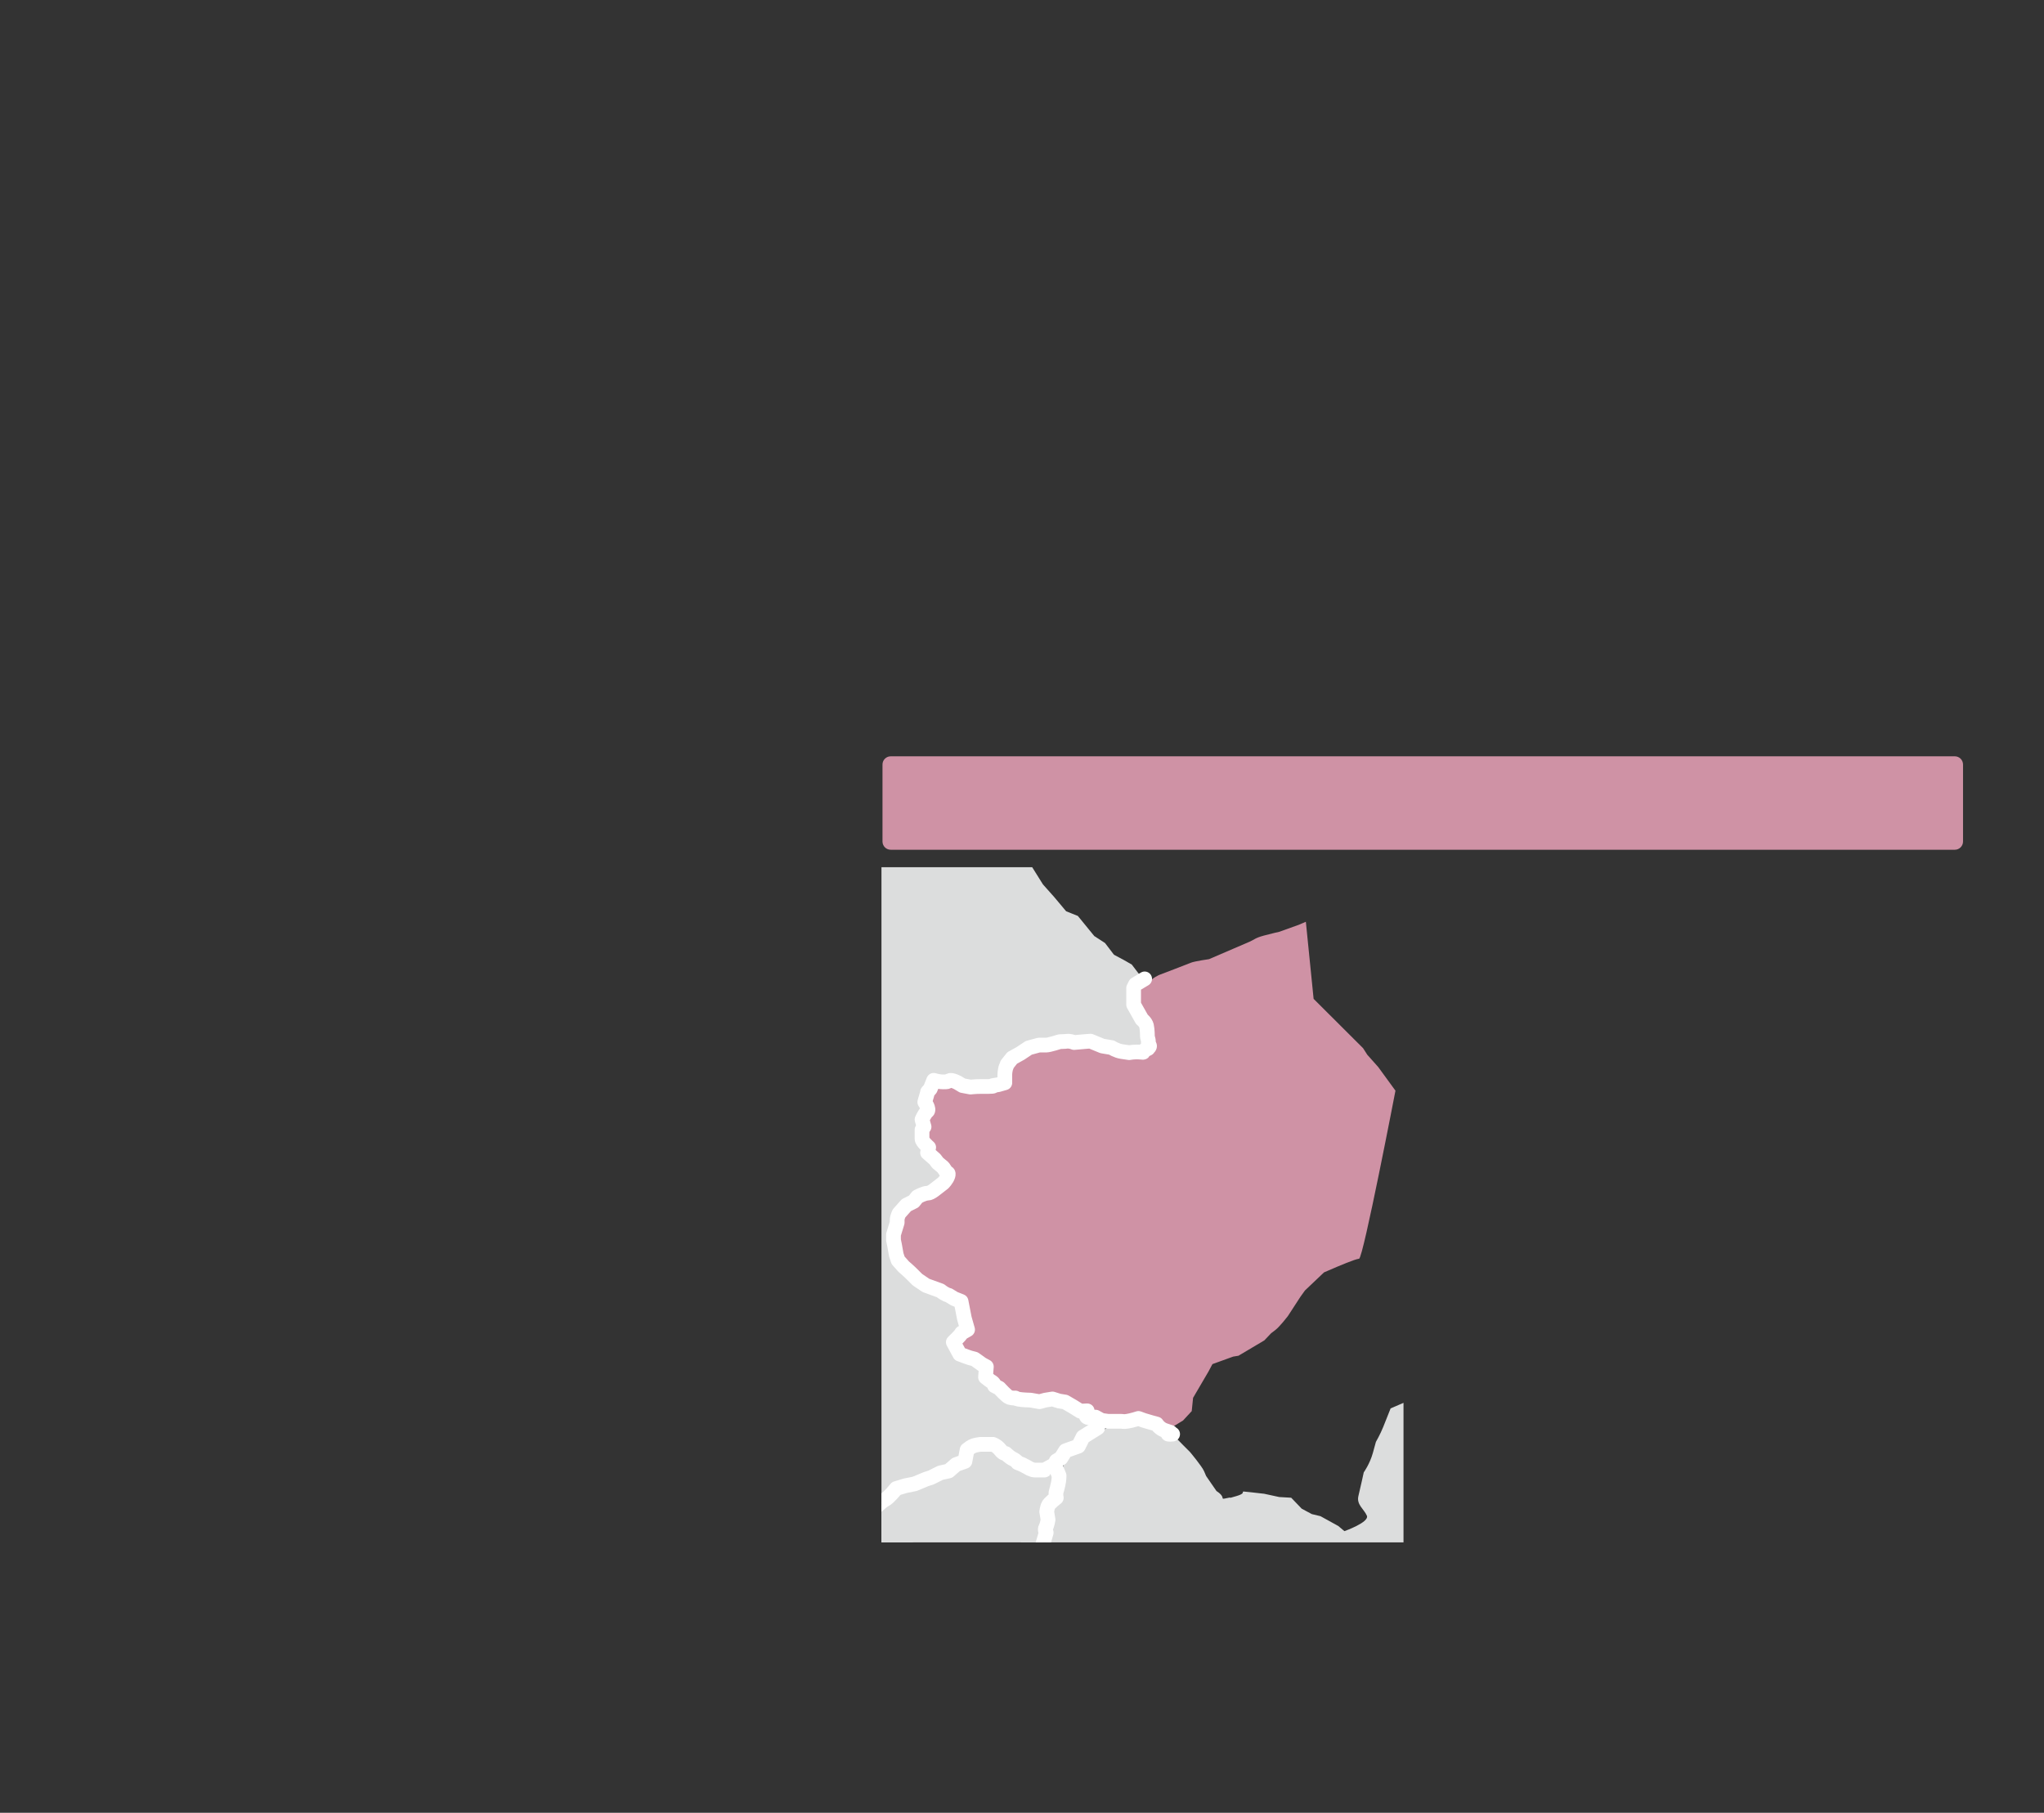
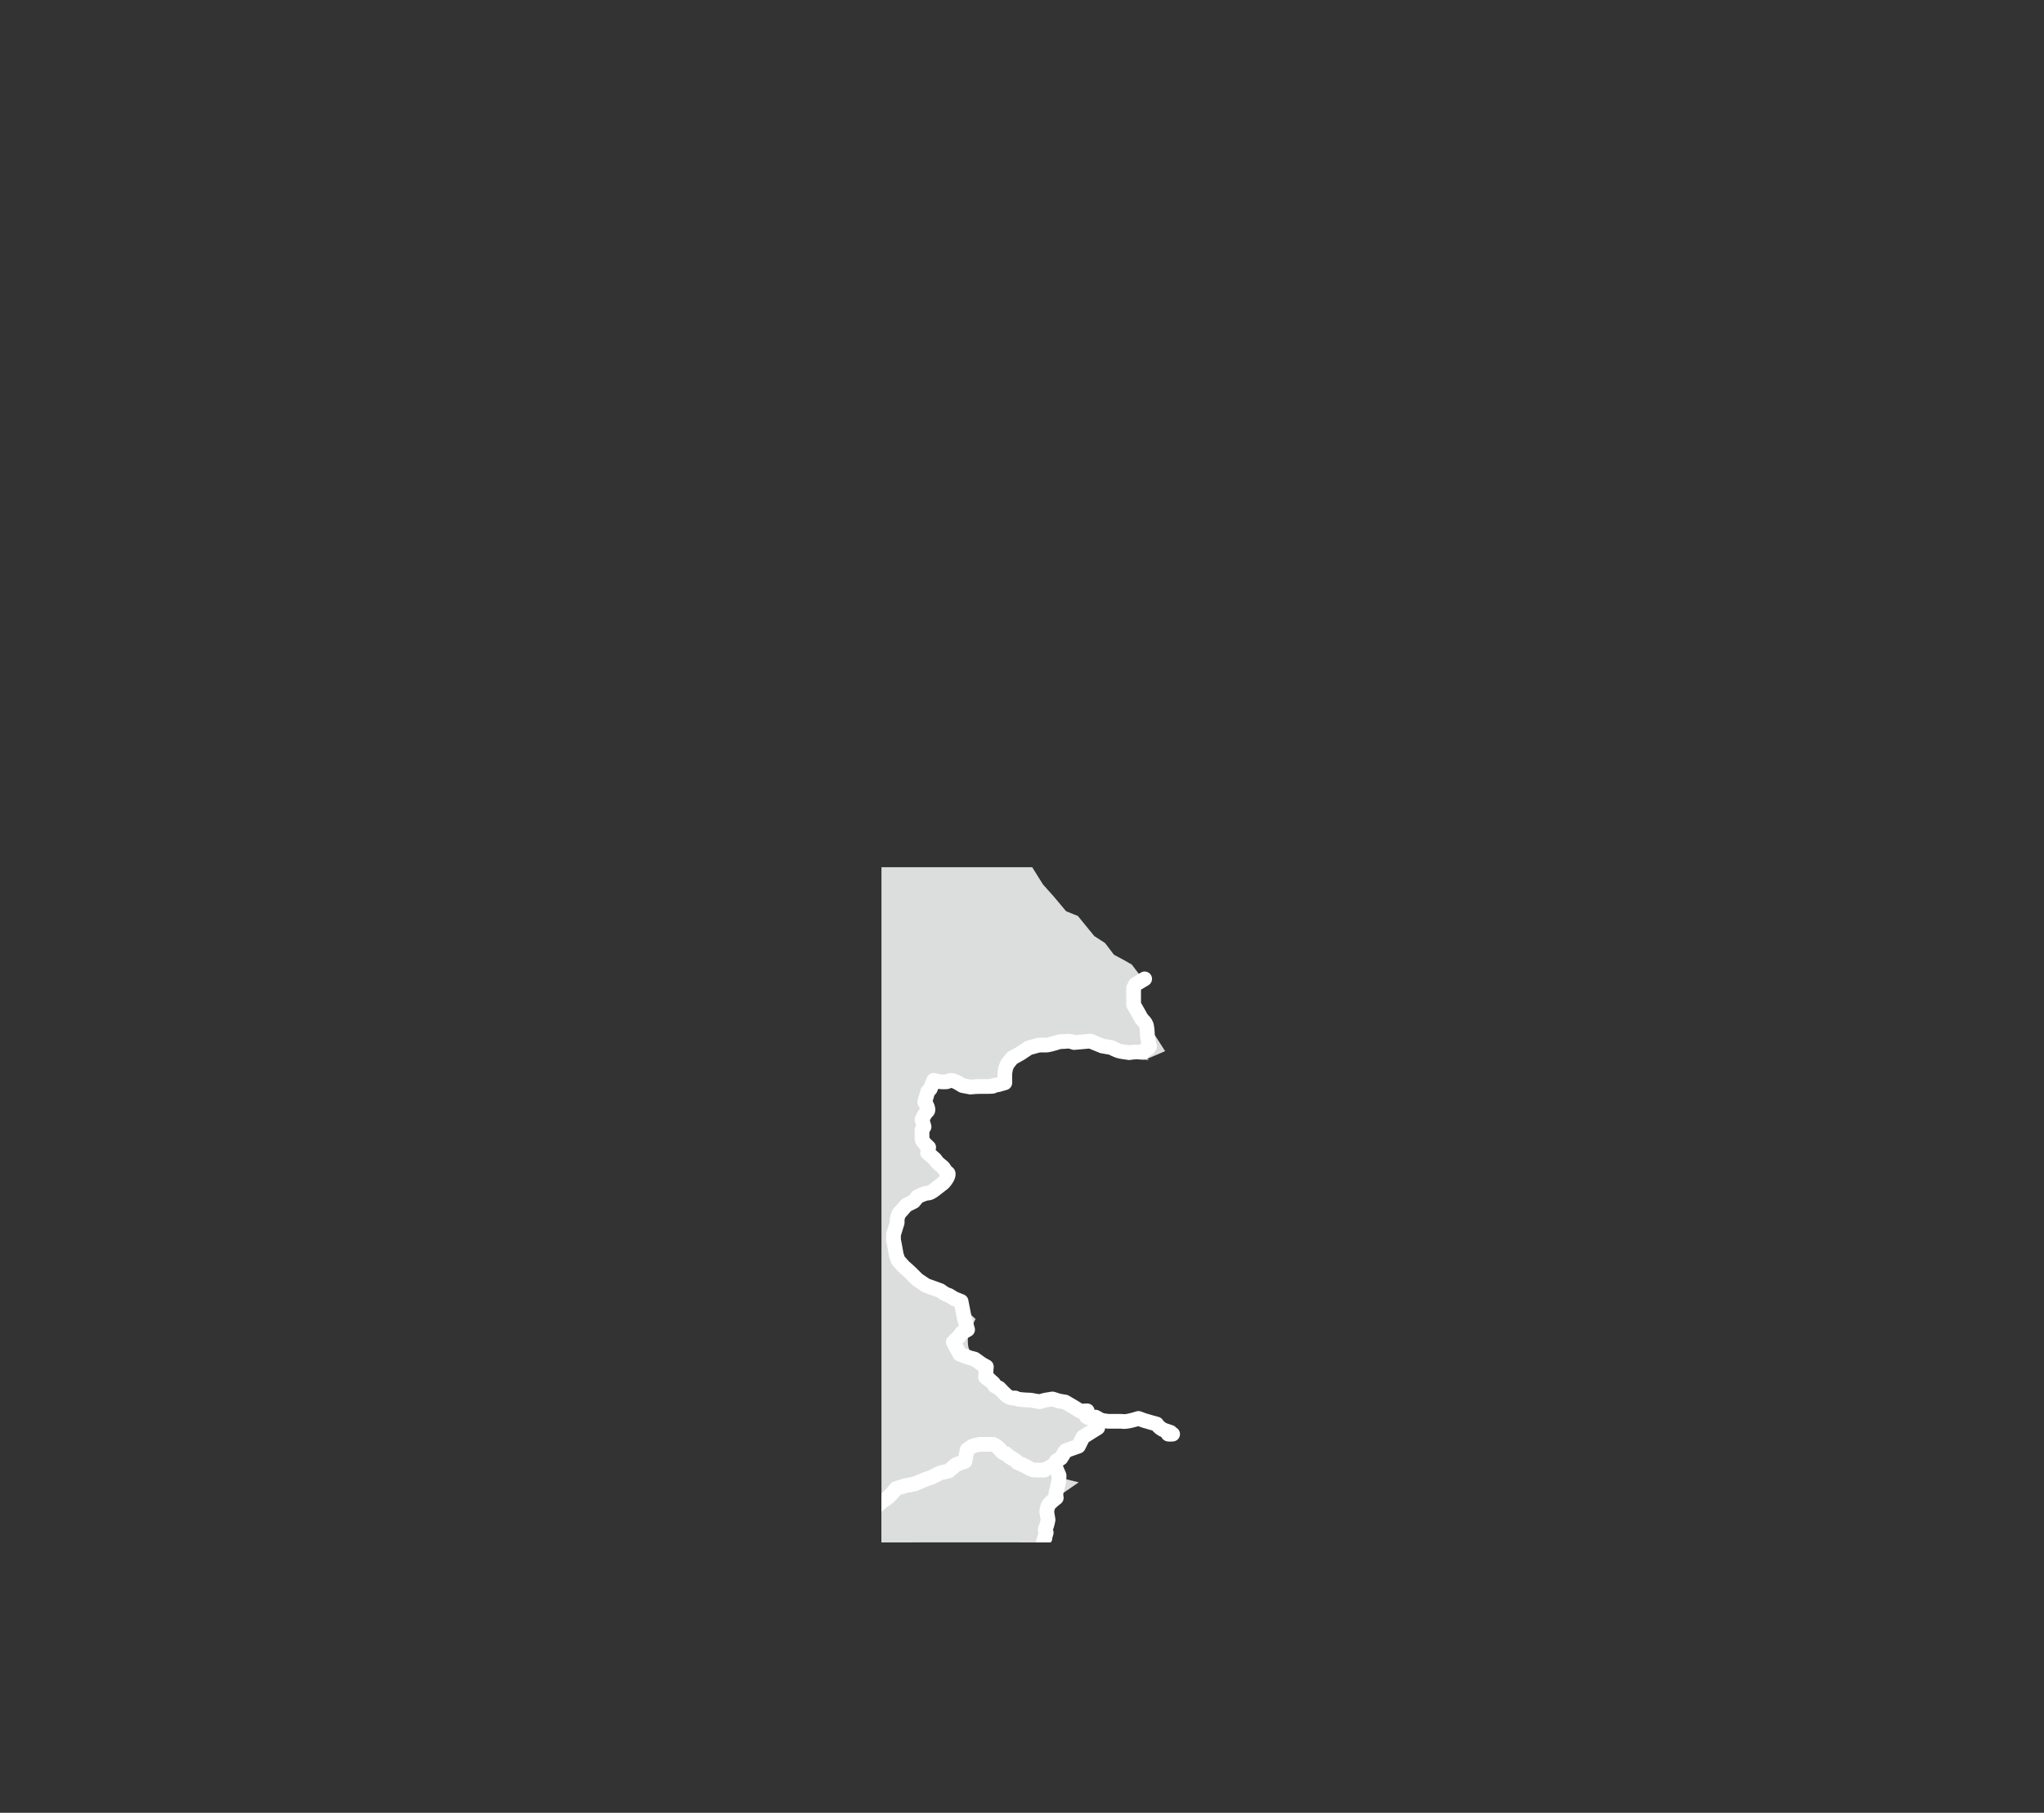
<svg xmlns="http://www.w3.org/2000/svg" xmlns:xlink="http://www.w3.org/1999/xlink" version="1.1" x="0px" y="0px" width="353.367px" height="313.474px" viewBox="0 0 353.367 313.474" style="enable-background:new 0 0 353.367 313.474;" xml:space="preserve">
  <rect x="0" y="0" width="353.367" height="313.474" fill="#333333" stroke="none" />
  <style type="text/css">
	.st0{fill:#CF92A5;}
	.st1{clip-path:url(#SVGID_2_);}
	.st2{fill:#F3C4BD;}
	.st3{fill:#DCDDDD;}
	.st4{fill:none;stroke:#FFFFFF;stroke-width:2.545;stroke-linecap:round;stroke-linejoin:round;stroke-miterlimit:10;}
	.st5{fill:#DCDDDD;stroke:#FFFFFF;stroke-width:2.545;stroke-linecap:round;stroke-linejoin:round;stroke-miterlimit:10;}
	.st6{clip-path:url(#SVGID_4_);}
</style>
  <defs>
</defs>
-   <path class="st0" d="M152.566,145.523V132.2c0-0.78,0.638-1.417,1.417-1.417h183.969c0.78,0,1.417,0.638,1.417,1.417v13.323  c0,0.78-0.638,1.417-1.417,1.417H153.983C153.203,146.941,152.566,146.303,152.566,145.523z" />
  <g>
    <defs>
      <rect id="SVGID_1_" x="152.388" y="149.96" width="90.25" height="116.75" />
    </defs>
    <clipPath id="SVGID_2_">
      <use xlink:href="#SVGID_1_" style="overflow:visible;" />
    </clipPath>
    <g class="st1">
      <path class="st2" d="M37.389,262.611l5.108-1.805l0.762,3.596l-3.311,1.424l-0.367,9.181l7.383,0.748l0.94-5.112l0.231-4.023    l0.466-5.301l0.659-3.029l1.371-1.374l1.371-1.374l1.89-1.99l1.513-1.043l2.652,1.606l-0.943,2.367l-2.506,1.47l-1.655,0.712    c0,0-1.513,1.043-0.943,2.367c0.57,1.324,0.477,2.933,0.477,2.933l-0.847,3.503l0.004,2.745l-0.281,2.083l19.455,4.187    l1.317-6.059l-3.126-1.794l1.606-2.652l5.304,3.211l-1.175,6.39l10.701,4.813l2.506-1.47l0.139-2.414l1.559-1.848l3.026-2.086    l0.374-3.692l-5.365-13.385c0,0-1.659-2.033-2.417-2.884s-1.755-3.168-1.755-3.168l1.086-2.036l0.278-4.827l-2.374-6.433    l-0.146-3.076l1.937-2.794l1.182-0.901c1.182-0.901,2.506-1.47,2.506-1.47s0,0,1.324-0.57c1.324-0.57,2.649-1.139,2.649-1.139    l1.324-0.57c-1.139-2.649,0.708-1.089-1.139-2.649c-1.848-1.559,0,0-1.848-1.559c-1.848-1.559-1.848-1.559-1.848-1.559    l-2.086-3.026c0,0,0.377-0.947-1.894-0.755c-2.271,0.192-2.129,0.523-3.596,0.762S79.4,217.08,79.4,217.08l-2.318,0.997    c0,0-1.136,0.096-1.563-0.897c-0.427-0.993-0.427-0.993-0.427-0.993l0.612-2.225l1.04-1.232c-0.57-1.324,1.702-1.516-0.57-1.324    s-1.42-0.566-3.738,0.431s-2.318,0.997-2.318,0.997l-3.457-1.652c0,0-0.662,0.285-1.751-0.424    c-1.089-0.708-2.132-2.221-2.132-2.221s0.046-0.805-0.712-1.655s-0.758-0.851-0.758-0.851l-1.705-1.228    c-1.374-1.371-1.374-1.371-1.374-1.371l-0.523-2.129l-2.271,0.192l-2.698-0.801l-1.043-1.513l0.612-2.225    c0,0-0.096-1.136-0.523-2.129c-0.427-0.993,0.093-1.609-0.997-2.318s-2.841-1.132-2.841-1.132l-4.404-2.029l-2.271,0.192    c0,0-1.278-0.235-2.271,0.192c-0.993,0.427-1.42-0.566-3.076,0.146c-1.655,0.712,1.278,0.235-1.655,0.712    s-4.258,1.047-4.258,1.047l-1.324,0.57c0,0-1.986,0.854-2.98,1.282c-0.993,0.427-0.993,0.427-0.993,0.427l-1.182,0.901    l-0.281,2.083l0.335,2.602l1.328,2.175l0.666,2.46l-0.47,2.556c0,0-0.427-0.993-1.274,2.51c-0.847,3.503-0.847,3.503-0.847,3.503    l-0.328,2.887l0.335,2.602c-1.559,1.848-1.559,1.848-2.884,2.417s0.993-0.427-1.324,0.57c-2.318,0.997-0.662,0.285-2.318,0.997    c-1.655,0.712-3.311,1.424-3.311,1.424l-1.324,0.57l-2.175,1.328l-1.655,0.712l-2.794-1.937c-0.712-1.655-1.851-4.304-1.851-4.304    l-0.808-2.791c-1.609-0.093-1.609-0.093-1.609-0.093l-0.185,3.218L0,222.198l0.288,3.407l0.854,1.986l1.563,0.897l1.705,1.228    l3.41,2.456l1.185,1.844l-0.093,1.609c-0.139,2.414,1.709,3.973,1.709,3.973l1.47,2.506c0,0,1.232,1.04,1.99,1.89    c0.758,0.851,0.758,0.851,0.758,0.851l2.179,1.417l0.854,1.986l0.666,2.46l0.381,1.798l4.258-1.047c0,0-0.712-1.655-1.282-2.98    s-0.997-2.318-1.566-3.642c-0.57-1.324,0,0-0.57-1.324c-0.57-1.324-0.57-1.324-0.57-1.324s-0.662,0.285,0.281-2.083    c0.943-2.367,0.943-2.367,0.943-2.367s0.897-1.563,0.659-3.029c-0.238-1.467,0,0-0.238-1.467s0.096,1.136-0.238-1.467    c-0.335-2.602-1.047-4.258-1.047-4.258s1.655-0.712,2.933-0.477c1.278,0.235,2.606,2.41,2.606,2.41l1.47,2.506l0.57,1.324    l4.169,3.307l2.937,2.268l1.328,2.175l0.854,1.986l-0.47,2.556L35.1,249.08l0.666,2.46l0.238,1.467l-0.943,2.367l0.192,2.271    l0.666,2.46L37.389,262.611z" />
-       <path class="st3" d="M49.998,194.276" />
      <path class="st3" d="M45.147,189.9c-0.649-0.728-2.592-0.564-2.592-0.564l-2.47-0.28l-2.793,0.53l-3.198,0.368l-2.793,0.53    l-4.17,0.451l-2.147-1.09l-1.096-2.549l-1.824-1.901c0,0-2.147-1.09-3.241-1.291c-1.093-0.201-1.62-0.646-3.076,0.652    s-2.345,2.351-2.345,2.351l-1.416,0.609l-3.564-0.481l-1.419-1.739l-1.34-3.116c0,0-0.932-0.606-0.326-1.538    s0.768-1.337,1.617-1.703c0.85-0.365,3.399-1.462,3.399-1.462l1.133-0.487l1.416-0.609l2.711-1.502l-3.448-4.895    c0,0-0.408-2.51,0.32-3.158c0.728-0.649-0.323,0.81,0.728-0.649c1.051-1.459,2.912-2.595,2.912-2.595l1.416-0.609l3.442,0.198    l2.833-1.218c0,0-0.122-0.283,0.768-1.337s0.889-1.054,0.889-1.054l1.456-1.298c0,0-0.283,0.122,1.133-0.487    c1.416-0.609,2.549-1.096,2.549-1.096l2.306-1.663l0.807-2.025c0,0-2.513-1.94-1.179-3.521c1.334-1.581,3.478-2.839,3.478-2.839    l-1.824-1.901l-3.082-4.045l-1.34-3.116l-1.785-2.589l-2.513-1.94c0,0-0.567,0.244-1.904-0.524s-1.499-0.362-3.201-1.98    s-2.434-3.317-2.434-3.317l2.022-1.541l2.266-0.975l1.904,0.524l2.47,0.28c0,0,0.688,0.04,1.538-0.326s2.994-1.623,2.994-1.623    s0.85-0.365,1.739-1.419s0.889-1.054,0.889-1.054l0.807-2.025l1.173-1.176l2.269,1.374l1.419,1.739c0,0,0.283-0.122,0.892,1.294    s1.014,1.578,0.774,3.36c-0.241,1.782-0.241,1.782-0.241,1.782l0.731,1.7l2.309,0.685l1.499,0.362l3.643-0.895    c0,0,0.405,0.161,1.133-0.487s1.617-1.703,2.385-3.04c0.768-1.337,0.768-1.337,0.768-1.337s3.399-1.462,4.249-1.827    c0.85-0.365,1.416-0.609,2.266-0.975s-0.609-1.416,2.833-1.218s3.442,0.198,3.442,0.198l4.008-0.046l3.765-0.612l2.105-0.57    c0,0-1.617,1.703,1.054,0.889s1.255-0.204,2.671-0.813c1.416-0.609-0.161,0.405,1.416-0.609s1.739-1.419,2.589-1.785    s2.711-1.502,2.711-1.502l2.549-1.096l2.552,1.252l3.241,1.291c1.864,1.212,1.864,1.212,1.864,1.212l1.986,1.496    c0,0,1.581,1.334,2.674,1.535c1.093,0.201-0.567,0.244,1.093,0.201c1.66-0.043,4.212,1.209,4.212,1.209    c1.782,0.241,5.141-0.533,5.141-0.533l1.416-0.609l1.983-0.853l2.589-1.785l-0.037,3.037l1.176,1.173l1.864,1.212l3.564,0.481    c2.269,1.374,2.756,2.507,2.756,2.507s1.38,2.428,2.351,2.345c0.972-0.082,2.348-0.003,2.348-0.003s0.567-0.244,1.7-0.731    c1.133-0.487,2.833-1.218,2.833-1.218c1.62,0.646,3.363,1.575,3.363,1.575c1.904,0.524,3.159,0.32,3.159,0.32l1.983-0.853    l1.983-0.853l2.306-1.663l1.739-1.419l4.371-1.544c0,0,0.323-0.81,1.7-0.731c1.377,0.079,1.377,0.079,1.377,0.079l3.405,3.235    l1.337,0.768l2.473,2.629l2.147,1.09l1.541,2.022l1.459,1.051l3.768,1.736l0.609,1.416l0.975,2.266l1.34,3.116l-0.28,2.47    l0.326,1.538l0.774,3.36l2.15,3.439l1.946,2.184l2.068,2.467l2.025,0.807l2.839,3.478l1.864,1.212l1.541,2.022l1.742,0.929    l1.337,0.768l2.312,3.034l-2.711,1.502l1.584,3.682l1.258,2.144l1.298,1.456l2.028,3.155l-3.116,1.34c0,0,1.215,0.484-1.377-0.079    c-2.592-0.564-1.864-1.212-3.929-1.331c-2.065-0.119-3.685-0.765-3.685-0.765l-4.535-0.399l-1.821,0.448l-3.481,0.49    c0,0,1.294-0.892-1.416,0.609c-2.711,1.502-3.518,3.527-3.518,3.527c-1.051,1.459-1.051,1.459-1.051,1.459l-3.561,1.867    l-4.374-0.804l-1.782-0.241c0,0-0.244-0.567-2.348,0.003c-2.105,0.57-1.413,2.957-1.413,2.957l0.49,3.481l-0.969,2.431l0.49,3.481    l1.986,1.496l2.108,1.779l-1.212,1.864l-1.051,1.459c0,0,1.7-0.731-1.416,0.609c-3.116,1.34-3.116,1.34-3.116,1.34l-1.416,0.609    c0,0-1.413,2.957-1.331,3.929c0.082,0.972,0.53,2.793,0.53,2.793l0.731,1.7l0.487,1.133l2.028,3.155l2.431,0.969l2.714,0.847    l1.499,0.362l1.297,1.456c1.298,1.456,2.351,2.345,2.351,2.345l-1.252,2.552c0,0-0.241,1.782,0.125,2.632    c0.365,0.85,3.283,2.951,3.283,2.951s0.122,0.283,0.771,1.011c0.649,0.728,0.649,0.728,0.649,0.728l1.014,1.578l2.108,1.779    c0,0-0.323,0.81,1.337,0.768s1.66-0.043,1.66-0.043l1.943-0.164c0,0,0.606-0.932,1.821-0.448s1.215,0.484,1.215,0.484l2.875,0.442    c0,0,0.527,0.445,1.459,1.051c0.932,0.606,0.932,0.606,0.932,0.606l1.824,1.901l-4.206,3.487l-2.102,2.918l-1.051,1.459    l-1.7,0.731l-2.187-0.402l-2.187-0.402c0,0-0.527-0.445-1.459-1.051c-0.932-0.606,1.093,0.201-0.932-0.606    c-2.025-0.807-2.025-0.807-2.025-0.807l-2.714-0.847l-2.227,0.286c-0.929,1.742-0.929,1.742-0.929,1.742l-3.277,1.745    l-2.833,1.218l-1.739,1.419l-2.994,1.623l-2.266,0.975l-2.711,1.502L148,262.809l-1.901,1.824l-2.102,2.918l-0.524,1.904    l-1.779,2.108l-0.768,1.337l-0.402,2.187l-1.294,0.892l-1.7,0.731l-0.561,4.94l1.23,12.226l-7.813,1.346l-2.181,4.295    l-22.642-7.38l-1.477-15.141l-3.122-3.357l-1.666-4.654c0,0,0,0-0.731-1.7c-0.731-1.7-1.218-2.833-1.218-2.833    s-0.649-0.728-1.258-2.144c-0.609-1.416-0.609-1.416-0.609-1.416l0,0l-3.286-5.3l-1.258-2.144l-1.136-1.861    c0,0-1.054-0.889-2.108-1.779c-1.054-0.889,0.244,0.567-1.054-0.889s-1.419-1.739-1.785-2.589s-0.365-0.85-0.365-0.85    l-0.576-6.801c0,0-1.136-1.861-1.502-2.711s-0.408-2.51-0.408-2.51l0.241-1.782c0,0-0.244-0.567,0.241-1.782    s0.484-1.215,0.484-1.215l4.937-1.788l2.266-0.975l2.266-0.975c-0.453-1.053-0.883-1.833-1.186-2.332    c-0.268-0.44-0.437-0.662-0.437-0.662l-3.201-1.98l-1.745-3.277c0,0,0.85-0.365-2.915,0.247s-3.765,0.612-3.765,0.612    l-1.255,0.204l-2.025-0.807l-2.025-0.807l2.184-1.946l1.011-0.771l-0.731-1.7l-1.459-1.051l-1.133,0.487l-3.238,1.057    c0,0-1.215-0.484-2.147-1.09c-0.932-0.606-1.499-0.362-2.714-0.847s0.771,1.011-1.215-0.484c-1.986-1.496-2.108-1.779-2.756-2.507    c-0.649-0.728-0.649-0.728-0.649-0.728s-1.578,1.014-1.864-1.212c-0.286-2.226-1.422-4.087-1.422-4.087l-2.147-1.09    c0,0-0.323,0.81-2.065-0.119c-1.742-0.929-1.742-0.929-1.742-0.929l0.28-2.47l0.079-1.377l-0.853-1.983l-1.581-1.334l-1.581-1.334    L45.147,189.9z" />
      <path class="st3" d="M115.94,15.79l-0.725,2.997c-1.535,2.674-3.396,3.81-3.396,3.81l-3.682,1.584l-3.399,1.462l-0.524,1.904    l1.057,3.238l0.813,2.671l0.856,4.331l-0.241,1.782l0.774,3.36l0.207,3.603c0,0,2.391,1.657,0.813,2.671    c-1.578,1.014-2.345,2.351-2.345,2.351l-0.119,2.065l3.079,1.697c0,0-0.688-0.04,1.337,0.768c2.025,0.807-0.892-1.294,2.025,0.807    c2.918,2.102,4.7,2.342,3.932,3.679c-0.768,1.337-0.768,1.337-0.768,1.337l0.286,2.226l1.301,3.804l-0.037,3.037l-0.524,1.904    l-0.929,1.742l-1.209,4.212c0,0-0.405-0.161-0.929,1.742c-0.524,1.904-0.524,1.904-0.524,1.904l-0.725,2.997l-0.241,1.782    l-1.334,1.581l1.34,3.116l1.544,4.371l0.448,1.821c0,0-2.51,0.408-1.901,1.824c0.609,1.416,1.663,2.306,1.663,2.306l1.785,2.589    l1.742,0.929l-0.158,2.753l-0.241,1.782l2.677,3.883l0.487,1.133l-0.28,2.47c-2.306,1.663-3.844,1.989-3.844,1.989l2.068,2.467    l2.108,1.779l1.377,0.079l1.864,1.212l1.824,1.901l0.892,1.294l1.377,0.079c2.348-0.003,3.603-0.207,3.603-0.207l1.66-0.043    l1.538-0.326l1.538-0.326l2.226-0.286c0.609,1.416-1.983,0.853,0.609,1.416s4.453-0.573,4.453-0.573l2.549-1.096l2.266-0.975    l1.983-0.853l1.983-0.853c0,0,3.399-1.462,4.249-1.827s0.85-0.365,0.85-0.365l1.459,1.051l1.419,1.739    c1.703,1.617,3.366,3.923,3.366,3.923s0,0,1.176,1.173c1.176,1.173,1.176,1.173,1.176,1.173l3.807,1.048l4.861,1.937    c1.821-0.448,2.388-0.691,3.521-1.179c1.133-0.487,1.133-0.487,1.133-0.487l4.209-1.139l2.227-0.286l2.592,0.564    c0,0,1.459,1.051,1.824,1.901c0.365,0.85,0.853,1.983,0.853,1.983l1.901-1.824c0,0-0.978-4.614,0.155-5.102    c1.133-0.487,0.122,0.283,1.133-0.487c1.011-0.771,2.75-2.19,2.75-2.19l-0.085-3.32l1.657-2.391    c1.578-1.014,4.977-2.476,4.977-2.476c2.994-1.623,5.705-3.125,5.705-3.125l2.385-3.04l1.98-3.201l1.291-3.241l0.241-1.782    l-0.813-2.671l1.173-1.176l2.872-1.907c0,0-1.011,0.771,1.294-0.892c2.306-1.663,2.306-1.663,2.306-1.663l2.266-0.975    c1.66-0.043,2.431,0.969,2.954-0.935c0.524-1.904-0.125-2.632,0.603-3.28c0.728-0.649,3.883-2.677,3.883-2.677l2.345-2.351    l1.09-2.147c1.291-3.241,1.736-3.768,1.249-4.901s-1.34-3.116-1.34-3.116l-0.975-2.266c0,0,0.079-1.377-1.419-1.739    s-3.158-0.32-3.158-0.32s-0.283,0.122-1.499-0.362c-1.215-0.484-2.918-2.102-2.918-2.102s1.578-1.014,2.306-1.663    c0.728-0.649,0.286,2.226,0.728-0.649c0.442-2.875,0.32-3.159,0.844-5.062c0.524-1.904,0.524-1.904,0.524-1.904l0.886-3.402    l1.13-2.836c0,0,0.161-0.405,1.051-1.459c0.889-1.054,1.901-1.824,1.901-1.824l1.416-0.609c0,0,1.011-0.771,2.428-1.38    c1.416-0.609,3.682-1.584,3.682-1.584c2.105-0.57,2.51-0.408,3.643-0.895c1.133-0.487,1.133-0.487,1.133-0.487    s0.241-1.782-0.247-2.915c-0.487-1.133-1.176-1.173-1.096-2.549s0.765-3.685,0.765-3.685s0.122,0.283-0.609-1.416    c-0.731-1.7-1.462-3.399-1.462-3.399l-1.502-2.711c0,0-1.782-0.241-2.431-0.969c-0.649-0.728-0.649-0.728-0.649-0.728    s-1.499-0.362-1.864-1.212c-0.365-0.85-1.541-2.022-1.541-2.022l-2.028-3.155c0,0,0.04-0.688-0.286-2.226    c-0.326-1.538-0.326-1.538-0.326-1.538s0.564-2.592-0.408-2.51c-0.972,0.082-1.499-0.362-2.875-0.442    c-1.377-0.079-3.037-0.037-3.037-0.037s-0.932-0.606-1.782-0.241c-0.85,0.365-0.85,0.365-0.85,0.365l-4.005,2.394    c-1.093-0.201-2.513-1.94-2.513-1.94s-1.179-3.521-2.15-3.439c-0.972,0.082-3.481,0.49-3.481,0.49s-0.161,0.405-1.538,0.326    c-1.377-0.079-2.51,0.408-2.875-0.442c-0.365-0.85-0.975-2.266-0.975-2.266l-0.691-2.388l-0.731-1.7l-0.731-1.7l-1.703-1.617    l-1.782-0.241c0,0-0.365-0.85-2.348,0.003s-3.682,1.584-3.682,1.584L190.1,4.035c0,0,0.122,0.283-1.496,1.986    s-2.912,2.595-2.912,2.595s0.972-0.082-1.578,1.014s-5.827,2.842-5.827,2.842c-2.428,1.38-2.428,1.38-2.428,1.38    s-0.81-0.323-0.28,2.47c0.53,2.793,0.892,1.294,0.53,2.793s0.81,0.323-0.362,1.499c-1.173,1.176-1.173,1.176-1.173,1.176    L173,25.151l-0.198,3.442c0,0-0.405-0.161-0.362,1.499c0.043,1.66,0.612,3.765,0.612,3.765s1.298,1.456-1.983,0.853    s0.04-0.688-3.28-0.603c-3.32,0.085-4.575,0.289-4.575,0.289l-0.646,1.62l0.286,2.226c-1.983,0.853-1.7,0.731-3.116,1.34    c-1.416,0.609-2.549,1.096-2.549,1.096l-2.549,1.096l-3.156,2.028l-2.266,0.975l-1.456,1.297l-2.223,2.635l-3.034,2.312    l-1.578,1.014c-1.663-2.306-2.555-3.6-1.949-4.532c0.606-0.932,0.082,0.972,0.606-0.932s0.524-1.904,0.524-1.904l1.13-2.836    c0,0,0.161-0.405,0.524-1.904s-0.119,2.065,0.362-1.499c0.481-3.564,0.481-3.564,0.481-3.564l-0.57-2.105l-1.38-2.428    c0,0-0.731-1.7-1.218-2.833c-0.487-1.133,0.365,0.85-0.487-1.133c-0.853-1.983-1.584-3.682-1.584-3.682l-1.904-0.524    c0,0-0.204-1.255-1.581-1.334c-1.377-0.079,1.377,0.079-1.377-0.079c-2.753-0.158-2.753-0.158-2.753-0.158l-2.51,0.408    l-1.742-0.929l-0.085-3.32l-0.204-1.255c-2.793,0.53-4.209,1.139-4.209,1.139l-2.632,0.125L115.94,15.79z" />
      <path class="st3" d="M182,255.235l-2.187-0.402l-2.147-1.09l-1.298-1.456l-1.986-1.496l-2.025-0.807l-2.025-0.807l-1.66,0.043    l-0.889,1.054l-0.969,2.431l-1.173,1.176l-2.306,1.663l-2.266,0.975l-2.266,0.975l-3.682,1.584l-1.416,0.609l-3.399,1.462    l-1.779,2.108l-1.051,1.459l-1.212,1.864l-1.901,1.824l-1.657,2.391l-3.195,2.717l-0.158,2.753l3.283,2.951l2.348-0.003    l2.714,0.847l1.7-0.731l1.499,0.362l2.226-0.286c2.753,0.158,4.008-0.046,4.008-0.046l-1.818,2.796l-8.014,2.44l0.003,2.348    l6.436-1.425l1.221,5.181l-7.611,0.253l-0.387,13.928l13.682-2.528l2.406-17.818l-3.646-1.453l0.524-1.904l2.105-0.57l1.864,1.212    l1.782,0.241c2.269,1.374,3.567,2.83,3.567,2.83l1.742,0.929c1.255-0.204,2.388-0.691,2.388-0.691l1.7-0.731    c0,0-1.176-1.173-0.57-2.105c0.606-0.932,0.442-2.875,0.442-2.875s-1.054-0.889,0.28-2.47c1.334-1.581,0.122,0.283,1.334-1.581    c1.212-1.864,1.98-3.201,1.98-3.201s0.161-0.405,1.011-0.771c0.85-0.366,1.215,0.484,1.617-1.703s0.481-3.564,0.481-3.564    s0.609,1.416-0.043-1.66c-0.652-3.076-1.136-1.861-0.652-3.076s1.657-2.391,1.657-2.391l1.294-0.892l2.589-1.785L182,255.235z" />
-       <path class="st3" d="M173.819,284.6l-0.046-4.008l1.209-4.212l3.277-1.745c0,0,1.255-0.204,1.334-1.581s0.079-1.377,0.079-1.377    l0.725-2.997l0.362-1.499l0.037-3.037c0,0,0.646-1.62,0.847-2.714s0.201-1.093,0.201-1.093l1.291-3.241l0.564-2.592l0.28-2.47    c2.467-2.068,4.328-3.204,4.328-3.204l3.439-2.15l1.416-0.609l2.51-0.408l3.886-0.329c2.147,1.09,3.162,2.668,3.162,2.668    s0.649,0.728,1.824,1.901c1.176,1.173,1.176,1.173,1.176,1.173s2.068,2.467,2.434,3.317c0.365,0.85,0.365,0.85,0.365,0.85    l1.785,2.589c1.864,1.212,0.326,1.538,1.864,1.212c1.538-0.326-0.85,0.365,1.538-0.326c2.388-0.691-0.082-0.972,2.388-0.691    c2.47,0.28,2.47,0.28,2.47,0.28l2.592,0.564l2.065,0.119l1.824,1.901l1.742,0.929l1.499,0.362l3.079,1.697l1.054,0.889    c0,0,4.371-1.544,3.883-2.677c-0.487-1.133-1.824-1.901-1.462-3.399s0.926-4.091,0.926-4.091s1.051-1.459,1.575-3.363    c0.524-1.904,0.524-1.904,0.524-1.904s0.768-1.337,1.252-2.552c0.484-1.215,1.291-3.241,1.291-3.241s0.567-0.244,1.416-0.609    c0.85-0.365,0.283-0.122,2.266-0.975s3.966-1.706,3.966-1.706s0.889-1.054,1.739-1.419c0.85-0.365,1.578-1.014,3.277-1.745    c1.7-0.731,6.798-2.924,6.798-2.924l1.462,3.399l2.354,4.694l0.609,1.416l0.813,2.671l0.935,2.954l0.975,2.266l2.842,5.827    l2.595,2.912l1.462,3.399l0.368,3.198l0.609,1.416l3.85,2.708l1.054,0.889c0,0,0.932,0.606,2.552,1.252    c1.62,0.646,0.567-0.244,1.62,0.646c1.054,0.889,2.068,2.467,2.068,2.467l-0.564,2.592l0.853,1.983l3.728,2.425l2.068,2.467    l1.176,1.173l1.946,2.184l1.054,0.889c0,0-0.567,0.244,1.054,0.889c1.62,0.646,0.082,0.972,1.62,0.646    c1.538-0.326,4.289-2.516,4.289-2.516c2.144-1.258,4.697-0.006,4.697-0.006c3.521-1.179,5.787-2.153,5.787-2.153    s1.416-0.609,2.549-1.096s4.249-1.827,4.249-1.827l2.266-0.975l2.549-1.096c0,0,2.589-1.785,3.801-3.649    c1.212-1.864-1.538,0.326,1.212-1.864c2.75-2.19,2.75-2.19,2.75-2.19s0.771,1.011,2.309,0.685    c1.538-0.326-1.861,1.136,1.538-0.326c3.399-1.462,1.861-1.136,3.399-1.462c1.538-0.326-1.173,1.176,1.538-0.326    c2.711-1.502,2.065,0.119,2.711-1.502c0.646-1.62,1.17-3.524,1.17-3.524s0.079-1.377,1.538-0.326    c1.459,1.051,3.646,1.453,3.646,1.453l2.391,1.657l-4.962,14.218l-2.181,4.295l1.096,2.549l-0.32,3.159l-2.994,1.623l-4.532,1.949    l-5.181,1.221l-6.354,2.397l-2.266,0.975l-3.277,1.745l-4.289,2.516l-2.589,1.785l-2.711,1.502l-7.124,1.386l-2.348,0.003    c0,0-4.127,2.111-6.031,1.587c-1.904-0.524-4.456-1.776-4.456-1.776s3.807,1.048-2.025-0.807s-3.929-1.331-5.833-1.855    c-1.904-0.524-4.779-0.966-5.994-1.45c-1.215-0.484-3.524-1.17-3.524-1.17s-2.309-0.685-3.929-1.331    c-1.62-0.646-0.81-0.323-3.241-1.291s-4.091-0.926-6.116-1.733c-2.025-0.807-6.034-0.762-7.654-1.407    c-1.62-0.646-3.119-1.008-4.334-1.493c-1.215-0.484-1.459-1.051-3.119-1.008c-1.66,0.043-4.94-0.56-4.94-0.56l-2.671,0.813    l-4.697,0.006c0,0-3.886,0.329-5.303,0.938c-1.416,0.609,0.688,0.04-1.416,0.609c-2.105,0.57-2.954,0.935-4.088,1.422    c-1.133,0.487-2.671,0.813-2.671,0.813l-1.742-0.929l-2.717-3.195l-3.889-2.019l-4.983-2.22l-3.484-1.858l-4.051-1.614    c0,0-0.122-0.283-2.187-0.402c-2.065-0.119-2.348,0.003-3.603,0.207c-1.255,0.204-2.915,0.247-2.915,0.247l-9.195-3.43    l-1.62-0.646l-3.442-0.198l14.425,8.565l-2.175,8.991l-23.727-0.536l2.583-6.481l7.325-2.479l-2.434-3.317l-5.589-1.288    l1.09-2.147L173.819,284.6z" />
-       <path class="st0" d="M190.222,246.411l-0.826-1.353l-1.444-1.087l-1.738-1.205l-2.09-0.321c0,0-1.472-0.587-2.179-0.527    c-0.706,0.06-0.706,0.06-0.706,0.06l-1.53,0.414l-1.236,0.531l-2.945-1.174l-1.65-0.999l-1.944-1.116c0,0-0.146,0.795-0.56-0.735    c-0.414-1.53-0.179-2.119-0.857-2.56c-0.678-0.441-0.56-0.735-2.033-1.322c-1.472-0.587-2.119,0.179-2.562-0.85    s-0.974-2.265-0.445-2.737c0.529-0.472,1.794-1.503,1.794-1.503c-0.091-1.913-0.416-3.237-0.416-3.237l-0.709-1.647    c0,0,0.294,0.117-1.178-0.469c-1.472-0.587-2.768-0.762-2.768-0.762l-2.121-1.528c0,0-2.061-0.822-2.327-1.439    c-0.266-0.618-1.503-1.794-1.503-1.794l-0.709-1.647l-0.886-2.059l0.35-2.591c0,0,1.53-0.414,1.116-1.944    c-0.414-1.53-2.385-0.438-0.414-1.53c1.971-1.092,4.236-2.066,4.236-2.066l1.441-0.62l1.147-0.737l1.382-1.326    c0,0,0.323-0.383-0.031-1.207c-0.354-0.824-0.68-2.148-1.151-2.677c-0.472-0.529-2.181-2.234-2.181-2.234l-0.531-1.236    c0,0-0.325-1.324-0.268-2.325c0.058-1.001,0.556-2.679,0.556-2.679l0.704-1.767l-0.179-2.119c0,0-0.031-1.207,0.587-1.472    s0.941-0.649,1.825-0.297c0.883,0.352-1.295-0.175,0.883,0.352c2.179,0.527,3.651,1.114,3.651,1.114l2.502,0.144    c0,0,0.383,0.323,1.59,0.292c1.207-0.031,0.383,0.323,1.207-0.031c0.824-0.354,1.03-0.443,1.47-1.12    c0.441-0.678,0.086-1.501,0.086-1.501s-1.532-1.293-0.503-1.736c1.03-0.443,4.119-1.771,4.119-1.771s-1.619,0.208,0.647-0.766    c2.265-0.974,3.089-1.329,4.296-1.359c1.207-0.031,2.502,0.144,2.502,0.144s-0.826-1.353,2.825-0.239    c3.651,1.114,1.973,0.616,3.651,1.114s3.062,0.879,3.062,0.879l1.913-0.091l2.414-0.062l-3.31-10.533c0,0,2.059-0.886,2.5-1.563    c0.441-0.678,1.676-1.209,1.676-1.209s4.825-1.831,5.443-2.097s3.149-0.622,3.149-0.622l4.119-1.771c0,0,2.059-0.886,2.883-1.24    c0.824-0.354,0.941-0.649,2.471-1.063c1.53-0.414,2.648-0.651,2.648-0.651l3.383-1.211l1.236-0.531l1.342,13.332l5.128,5.115    l3.419,3.41l0.737,1.147l1.887,2.117l2.978,4.088c0,0-5.585,29-6.291,29.06c-0.706,0.06-3.795,1.388-3.795,1.388l-2.265,0.974    l-3.293,3.124l-0.764,1.061l-2.203,3.388c0,0-1.411,1.827-2.146,2.387c-0.735,0.56-0.735,0.56-0.735,0.56l-1.176,1.238    l-4.471,2.655l-0.912,0.148l-3.589,1.3l-0.675,1.267l-2.673,4.566l-0.233,2.296l-1.499,1.621l-1.353,0.826    c-2.471,1.063-0.85,2.562-2.471,1.063c-1.621-1.499-1.621-1.499-1.621-1.499l-0.855-0.853l-1.413,0.12c0,0-0.5-0.029-1.295-0.175    s-2.09-0.321-2.09-0.321c-1.118,0.237-2.442,0.562-2.442,0.562l-1.853,0.797" />
      <path class="st4" d="M113.476,119.11l4.625,3.162l2.108,1.779l4.091,0.926l0.317,1.096l2.44,1.411c0,0,0.694,0.678,1.738,0.678    c1.044,0,2.353,0.248,2.353,0.248l1.66-0.043l1.538-0.326c1.943-0.164,1.943-0.164,1.943-0.164l2.431,0.969l0.932,0.606    l1.676-0.246l1.482,0.566l1.983-0.853l1.983-0.853l1.166-0.601c2.029-2.116,2.878-2.482,2.878-2.482s-0.077-0.323,1.133-0.487    c1.21-0.164,1.21-0.164,1.21-0.164s0.637-0.598,2.027-0.893c3.076-0.652,1.106,0.893,1.106,0.893l1.393,0.696    c1.741,2.089,2.785,3.133,2.785,3.133l1.393,1.044l2.605,0.983c0,0-0.962,0.892,1.176,1.173s3.508,0.973,3.807,1.048    c1.116,0.278,2.508,0.626,2.508,0.626l2.353,1.311l1.477,0.777" />
      <path class="st4" d="M25.399,191.521c0,0-0.018-0.474,1.732-0.585c1.75-0.111,1.75-0.111,1.75-0.111l1.13,0.812    c2.003-0.812,4.083-1.682,4.083-1.682l1.83-0.077c0,0-0.339-0.438,1.368-0.292s3.979-0.046,3.979-0.046l2.271-0.192l1.605,0.552    l1.488,0.228c2.089,1.741,4.151,2.381,4.151,2.381l1.372,2.767c0.148,1.679,0.148,1.679,0.148,1.679l-0.507,2.167l0.938,1.571    l2.869-0.523c2.1,1.132,2.1,1.132,2.1,1.132l0.523,2.129l0.946,1.918l1.864,1.212l-0.131,2.366l2.437,1.393l3.318,0.861    l1.711-0.054c0,0,2.012,1.943,2.147,1.09l3.238-1.057l2.592,0.564l-0.28,2.47l-0.978,1.993c0,0-0.328,2.887,1.99,1.89    c2.318-0.997,2.318-0.997,2.318-0.997s-0.624-0.335,1.467-0.238s2.09,0.097,2.09,0.097l1.505-0.859l1.41,0.612l0.798,1.635    c0,0-0.075-0.025,1.772,1.534c1.848,1.559,1.848,1.559,1.848,1.559l0,0" />
      <path class="st4" d="M89.411,220.647l0.879,0.773l0.871,1.772l0.318,0.954l0.477,0.954l-0.954,0.636c0,0,0,0.159-0.954,0.159    s0.159-0.159-0.954,0c-1.113,0.159-1.113,0.159-1.113,0.159l-0.636,0.477l-1.432,0.636l-1.113,0.477l-0.795,0.318l-0.795,0.318    l-0.954,1.591v0.954l-0.159,1.591v1.591l0.159,0.636l0.247,1.503l0.548,1.042l0.159,0.954l0.159,0.954l0.318,1.113l0.318,1.432    l0.159,1.75l0.159,0.636l0.318,1.591v0.954l-0.042,0.834l0.201,0.757l0.795,1.113" />
      <path class="st4" d="M197.89,169.27l-1.591,0.954l-0.318,0.636v1.113v1.75l1.432,2.545c0,0,0.636,0.477,0.795,1.113    c0.159,0.636,0.159,1.909,0.159,1.909l0.159,0.636v0.636c0,0,0.477,0.318,0,0.636c-0.477,0.318,0.428-0.104-0.477,0.318    s0.099,0.526-0.905,0.422c-1.004-0.104-1.913,0.091-1.913,0.091s-0.404-0.053-1.317-0.195c-0.914-0.142-1.745-0.684-1.745-0.684    l-1.595-0.27l-2.056-0.844l-0.648,0.048l-2.177,0.191c-0.845-0.35-1.481-0.191-1.481-0.191l-1.021,0.047    c0,0-1.842,0.589-2.319,0.589c-0.477,0-1.272,0-1.272,0l-1.75,0.477l-1.432,0.954l-1.432,0.795l-0.856,1.081l-0.257,0.669    c0,0-0.159,0.636-0.159,1.113c0,0.477,0,0.477,0,0.477v0.954c-1.113,0.318-1.113,0.318-1.113,0.318l-0.954,0.159    c0,0,0.477,0.159-0.795,0.159c-1.272,0-0.318,0-1.272,0c-0.954,0-1.801,0.102-1.801,0.102l-1.38-0.261l-0.795-0.477    c0,0-1.043-0.592-1.476-0.375s-0.274,0.216-1.069,0.216s-1.639-0.272-1.639-0.272l-0.587,1.472l-0.478,0.549    c0,0,0,0.159-0.159,0.636c-0.159,0.477-0.318,1.113-0.318,1.113s0.861,1.266,0.431,1.587c-0.431,0.321-0.908,1.435-0.908,1.435    l0.352,1.245l-0.352,0.505c0,0,0,1.113,0,1.591c0,0.477,1.151,1.465,1.151,1.465c-0.197,0.921-0.197,0.921-0.197,0.921    l1.272,1.113l0.477,0.636l0.954,0.795l0.636,0.954c0,0,0.378-0.132,0.189,0.491c-0.189,0.623-0.825,1.259-0.825,1.259    c-1.272,0.954-2.068,1.75-2.704,1.75c-0.636,0-1.75,0.636-1.75,0.636l-0.636,0.795l-1.272,0.636l-1.272,1.432    c0,0-0.318,0.636-0.318,1.113c0,0.477,0,0.477,0,0.477l-0.636,2.068v0.954l0.187,0.901l0.29,1.644l0.318,0.954l0.986,1.108    c0.763,0.642,1.4,1.278,1.4,1.278l0.954,0.954l1.477,1.001l2.5,0.908c0.919,0.729,1.432,0.795,1.432,0.795l0.958,0.586    l1.178,0.469l0.568,2.921l0.557,1.964l-1.034,0.581c0,0-0.088,0.254-0.76,0.922c-0.672,0.668-0.672,0.668-0.672,0.668l1.117,2.069    c0.792,0.317,1.746,0.635,1.746,0.635l0.816,0.215l1.252,0.899l0.78,0.423l-0.144,1.803c1.001,0.756,0.411,0.399,1.001,0.756    c0.59,0.357,0.56,0.735,0.56,0.735l0.825,0.417c0,0,1.272,1.432,1.75,1.591c0.477,0.159,1.019,0.107,1.019,0.107    s-0.009,0.089,0.571,0.211s2.068,0.159,2.068,0.159l1.542,0.272l1.003-0.272l1.233-0.202l1.153,0.361l1.026,0.166l1.36,0.788    l1.272,0.795l1.196-0.058c0,0-0.654,1.256,0.395,1.171c1.049-0.084,1.049-0.084,1.049-0.084l1.019,0.561l1.113,0.159    c0,0,1.75,0,2.227,0c0.477,0,0.308,0.116,1.113,0c0.805-0.116,1.945-0.495,1.945-0.495l0.918,0.335l1.35,0.397    c0.877,0.239,0.877,0.239,0.877,0.239s0.477,0.795,1.432,1.113c0.954,0.318,0.954,0.318,0.954,0.318s-1.154,0.47,0.377,0.314" />
      <path class="st5" d="M189.778,246.892l-2.545,1.591l-0.795,1.591l-2.227,0.795l-0.795,1.272l-0.795,0.477l-0.318,0.636    l-1.75,0.954c0,0-0.954,0-1.591,0c-0.636,0-1.296-0.466-1.296-0.466l-0.931-0.488l-0.795-0.318c0,0-0.238-0.382-0.795-0.636    s-1.272-0.954-1.272-0.954s-0.394,0.089-0.954-0.636c-0.56-0.725-1.272-0.954-1.272-0.954h-0.954h-1.113    c0,0-1.204,0.082-1.795,0.518c-0.591,0.436-0.591,0.436-0.591,0.436l-0.378,1.994l-1.531,0.55l-1.272,1.113l-1.432,0.318    l-1.591,0.795l-0.954,0.318l-1.909,0.795l-1.591,0.318l-1.591,0.477c0,0-1.272,1.591-1.909,1.909s-1.75,1.432-1.75,1.432    l-0.98,0.416l-1.724,1.015l-0.795,0.954l-0.954,0.954l-1.113,0.954l-1.113,1.113l-1.272,1.432c0,0-0.159,0.795-0.318,1.272    s-0.308,1.95-0.308,1.95l-0.646,0.436l-0.636,0.795l-0.795,0.477l-1.117,1.009l0.163,1.377l-0.636,2.068l0.318,1.113" />
      <path class="st5" d="M168.146,285.862c0,0-0.159,0,0.636,0c0.795,0,0,0.159,0.795,0c0.795-0.159,1.068,0.549,1.409-0.044    c0.341-0.592,0.341-0.592,0.341-0.592l1.113-0.954l0.795-1.272c0.318-0.954,0.417-1.41,0.477-1.909    c0.06-0.499-0.039,0.435,0.06-0.499c0.099-0.933,0.417-0.297,0.417-1.569s0-1.272,0-1.272l1.036-0.804c0,0-0.4-0.309,0.237-0.946    c0.636-0.636,0.923-0.316,1.098-0.635c0.175-0.319-0.461,0.317,0.175-0.319c0.636-0.636,1.272-0.954,1.272-0.954l0.954-1.113    l-0.422-0.814l1.133-0.487l0.084-2.357l0.318-1.591l0.795-2.704c0,0-0.306-0.489-0.074-0.881s0.392-1.346,0.392-1.346    l-0.233-1.407c0,0,0.074-0.501,0.233-0.979s1.424-1.412,1.424-1.412s-0.151-0.655,0.008-1.133    c0.159-0.477,0.159-0.636,0.318-1.272c0.159-0.636,0.159-1.432,0.159-1.432l-0.795-1.909" />
    </g>
  </g>
</svg>